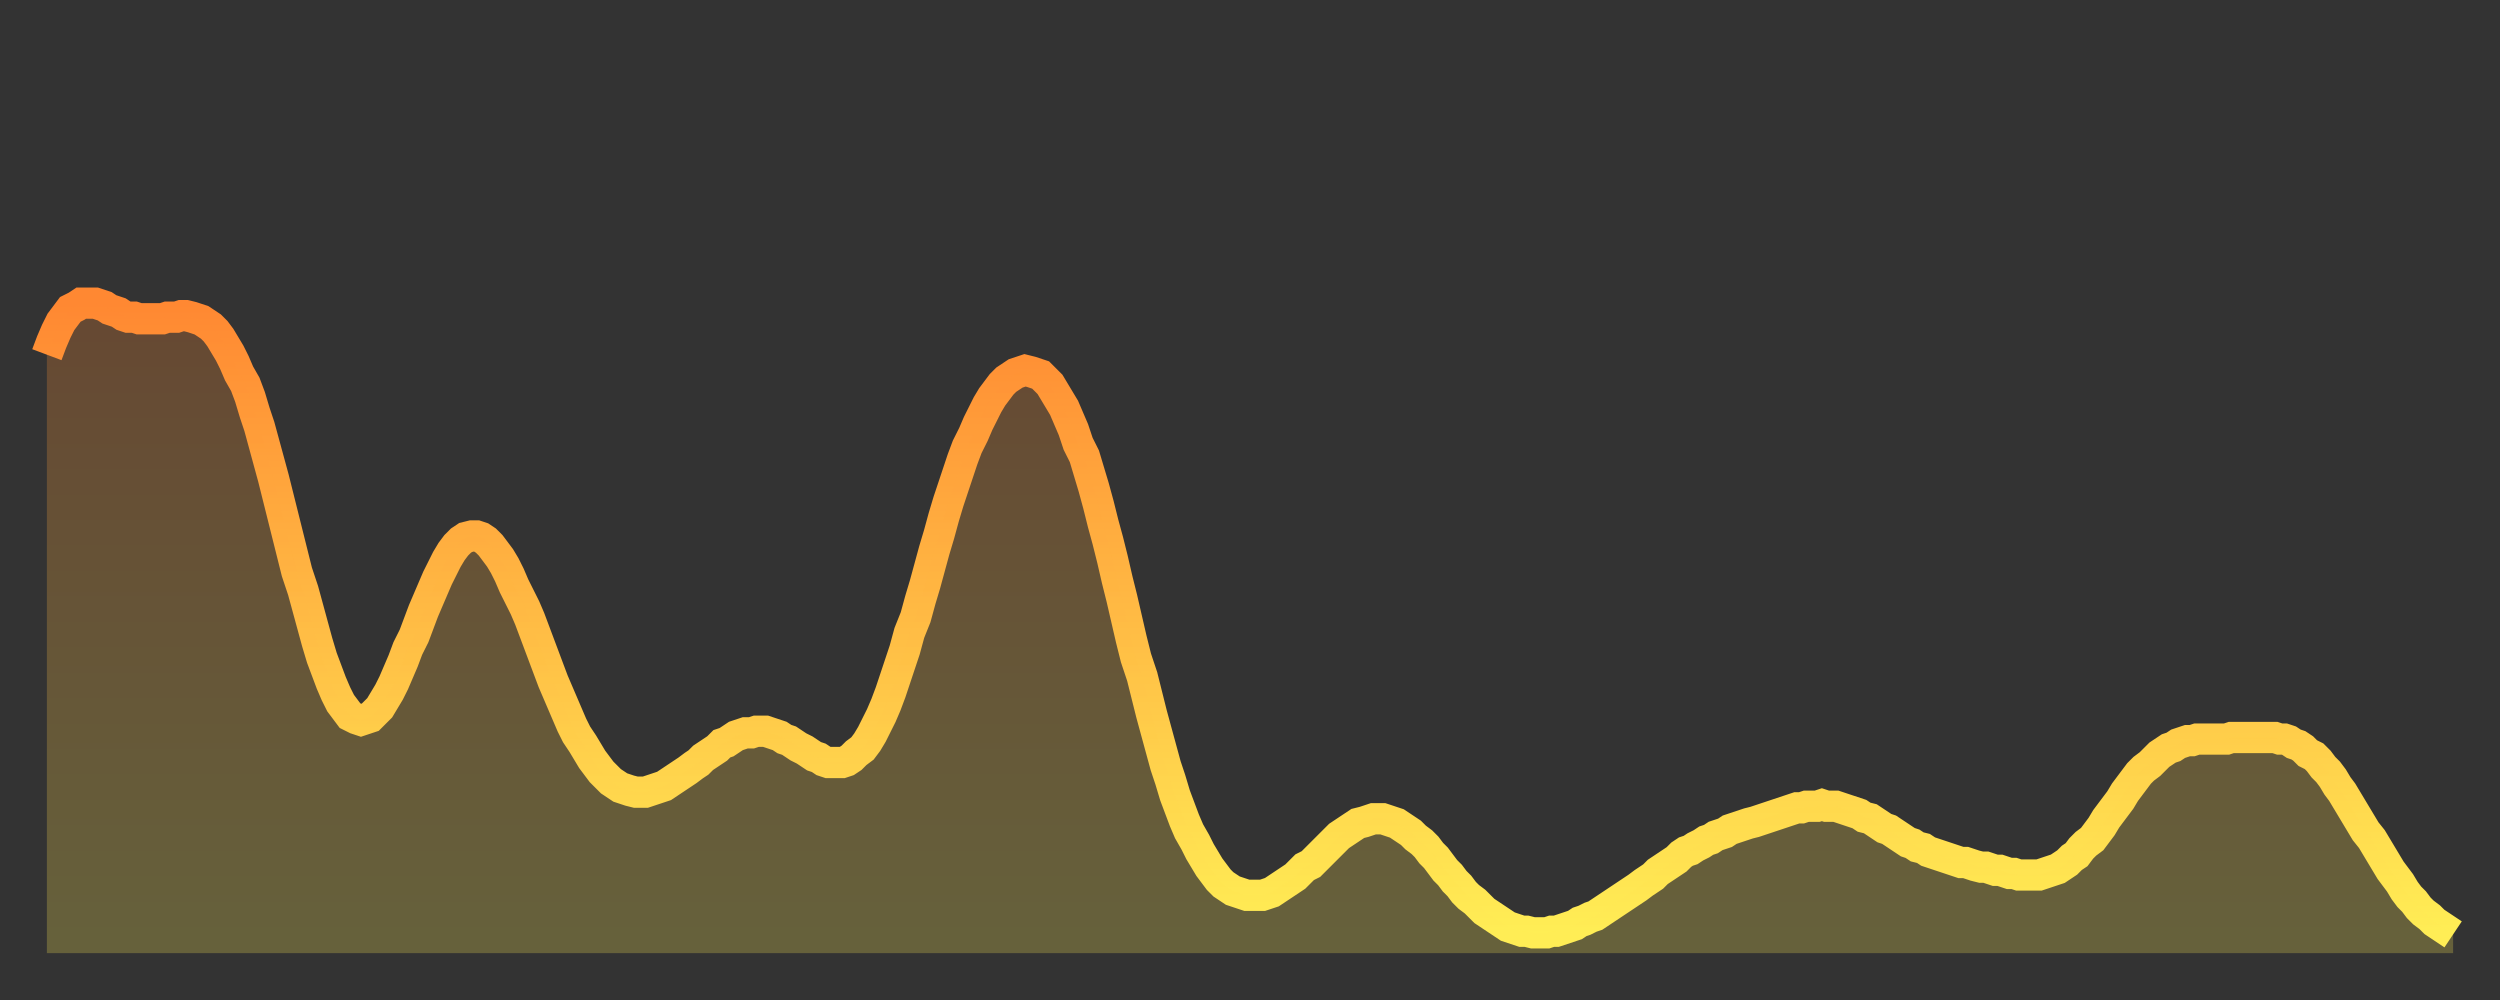
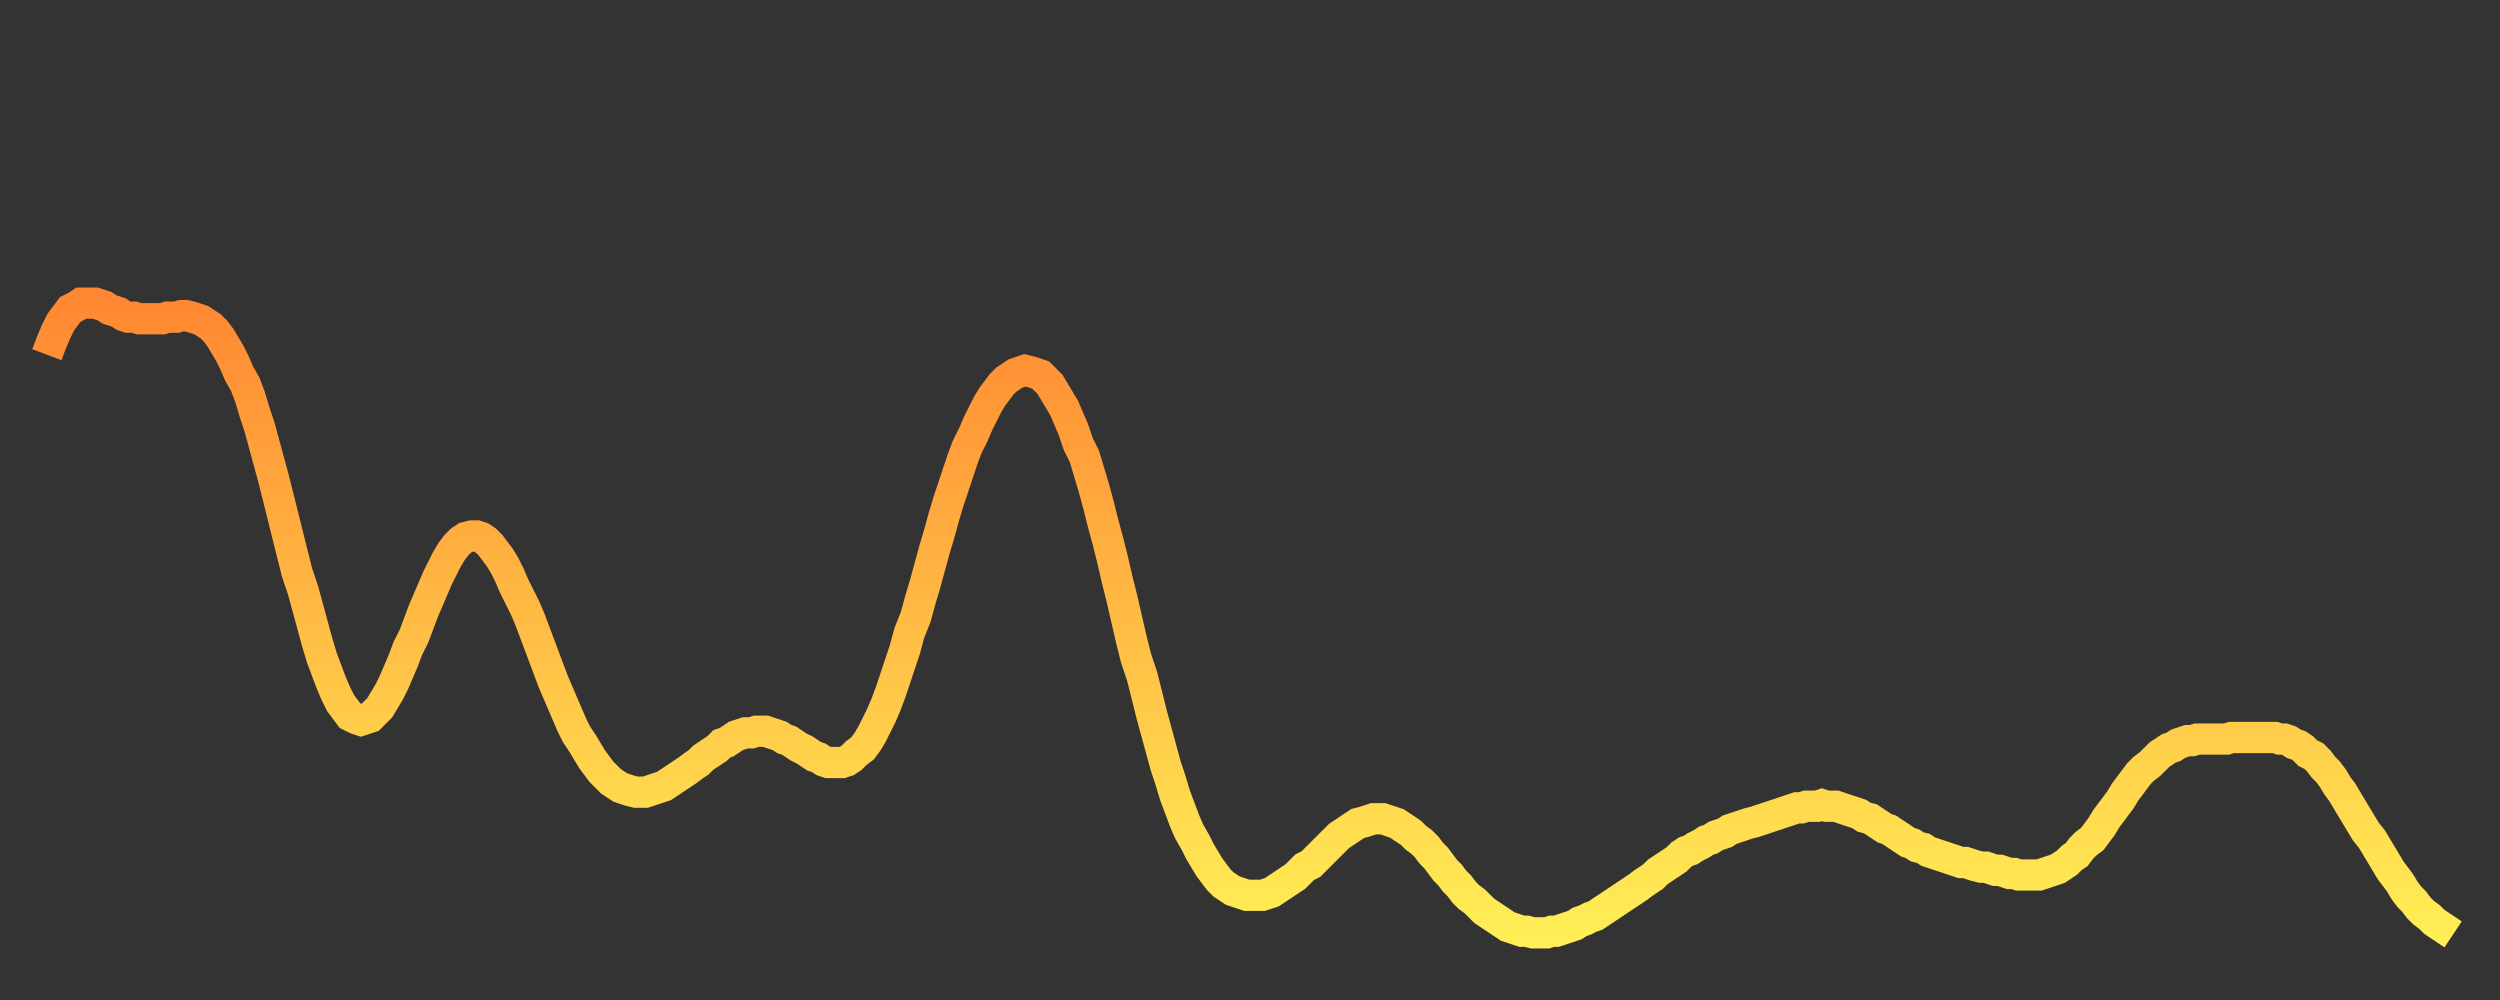
<svg xmlns="http://www.w3.org/2000/svg" baseProfile="full" height="64" version="1.1" width="160">
  <rect width="100%" height="100%" fill="#333333" stroke="none" />
  <defs>
    <linearGradient id="id94206" x1="0" x2="0" y1="0" y2="1">
      <stop offset="0%" stop-color="#ff8832" />
      <stop offset="50%" stop-color="#ffbb44" />
      <stop offset="100%" stop-color="#ffee55" />
    </linearGradient>
  </defs>
  <g transform="translate(3,3)">
    <g>
      <path d="M 0.0 19.7 L 0.3 18.9 0.6 18.2 0.9 17.6 1.2 17.2 1.5 16.8 1.9 16.6 2.2 16.4 2.5 16.4 2.8 16.4 3.1 16.4 3.4 16.5 3.7 16.6 4.0 16.8 4.3 16.9 4.6 17.0 4.9 17.2 5.2 17.3 5.6 17.3 5.9 17.4 6.2 17.4 6.5 17.4 6.8 17.4 7.1 17.4 7.4 17.4 7.7 17.3 8.0 17.3 8.3 17.3 8.6 17.2 8.9 17.2 9.3 17.3 9.6 17.4 9.9 17.5 10.2 17.7 10.5 17.9 10.8 18.2 11.1 18.6 11.4 19.1 11.7 19.6 12.0 20.2 12.3 20.9 12.7 21.6 13.0 22.4 13.3 23.4 13.6 24.3 13.9 25.4 14.2 26.5 14.5 27.6 14.8 28.8 15.1 30.0 15.4 31.2 15.7 32.4 16.0 33.6 16.4 34.8 16.7 35.9 17.0 37.0 17.3 38.1 17.6 39.1 17.9 39.9 18.2 40.7 18.5 41.4 18.8 42.0 19.1 42.4 19.4 42.8 19.8 43.0 20.1 43.1 20.4 43.0 20.7 42.9 21.0 42.6 21.3 42.3 21.6 41.8 21.9 41.3 22.2 40.7 22.5 40.0 22.8 39.3 23.1 38.5 23.5 37.7 23.8 36.9 24.1 36.1 24.4 35.4 24.7 34.7 25.0 34.0 25.3 33.4 25.6 32.8 25.9 32.3 26.2 31.9 26.5 31.6 26.8 31.4 27.2 31.3 27.5 31.3 27.8 31.4 28.1 31.6 28.4 31.9 28.7 32.3 29.0 32.7 29.3 33.2 29.6 33.8 29.9 34.5 30.2 35.1 30.6 35.9 30.9 36.6 31.2 37.4 31.5 38.2 31.8 39.0 32.1 39.8 32.4 40.6 32.7 41.3 33.0 42.0 33.3 42.7 33.6 43.4 33.9 44.0 34.3 44.6 34.6 45.1 34.9 45.6 35.2 46.0 35.5 46.4 35.8 46.7 36.1 47.0 36.4 47.2 36.7 47.4 37.0 47.5 37.3 47.6 37.7 47.7 38.0 47.7 38.3 47.7 38.6 47.6 38.9 47.5 39.2 47.4 39.5 47.3 39.8 47.1 40.1 46.9 40.4 46.7 40.7 46.5 41.0 46.3 41.4 46.0 41.7 45.8 42.0 45.5 42.3 45.3 42.6 45.1 42.9 44.9 43.2 44.6 43.5 44.5 43.8 44.3 44.1 44.1 44.4 44.0 44.7 43.9 45.1 43.9 45.4 43.8 45.7 43.8 46.0 43.8 46.3 43.9 46.6 44.0 46.9 44.1 47.2 44.3 47.5 44.4 47.8 44.6 48.1 44.8 48.5 45.0 48.8 45.2 49.1 45.4 49.4 45.5 49.7 45.7 50.0 45.8 50.3 45.8 50.6 45.8 50.9 45.8 51.2 45.7 51.5 45.5 51.8 45.2 52.2 44.9 52.5 44.5 52.8 44.0 53.1 43.4 53.4 42.8 53.7 42.1 54.0 41.3 54.3 40.4 54.6 39.5 54.9 38.6 55.2 37.5 55.6 36.5 55.9 35.4 56.2 34.4 56.5 33.3 56.8 32.2 57.1 31.2 57.4 30.1 57.7 29.1 58.0 28.2 58.3 27.3 58.6 26.4 58.9 25.6 59.3 24.8 59.6 24.1 59.9 23.5 60.2 22.9 60.5 22.4 60.8 22.0 61.1 21.6 61.4 21.3 61.7 21.1 62.0 20.9 62.3 20.8 62.6 20.7 63.0 20.8 63.3 20.9 63.6 21.0 63.9 21.3 64.2 21.6 64.5 22.1 64.8 22.6 65.1 23.1 65.4 23.8 65.7 24.5 66.0 25.4 66.4 26.2 66.7 27.2 67.0 28.2 67.3 29.3 67.6 30.5 67.9 31.6 68.2 32.8 68.5 34.1 68.8 35.3 69.1 36.6 69.4 37.9 69.7 39.1 70.1 40.3 70.4 41.5 70.7 42.7 71.0 43.8 71.3 44.9 71.6 46.0 71.9 46.9 72.2 47.9 72.5 48.7 72.8 49.5 73.1 50.2 73.5 50.9 73.8 51.5 74.1 52.0 74.4 52.5 74.7 52.9 75.0 53.3 75.3 53.6 75.6 53.8 75.9 54.0 76.2 54.1 76.5 54.2 76.8 54.3 77.2 54.3 77.5 54.3 77.8 54.3 78.1 54.2 78.4 54.1 78.7 53.9 79.0 53.7 79.3 53.5 79.6 53.3 79.9 53.1 80.2 52.8 80.5 52.5 80.9 52.3 81.2 52.0 81.5 51.7 81.8 51.4 82.1 51.1 82.4 50.8 82.7 50.5 83.0 50.3 83.3 50.1 83.6 49.9 83.9 49.7 84.3 49.6 84.6 49.5 84.9 49.4 85.2 49.4 85.5 49.4 85.8 49.5 86.1 49.6 86.4 49.7 86.7 49.9 87.0 50.1 87.3 50.3 87.6 50.6 88.0 50.9 88.3 51.2 88.6 51.6 88.9 51.9 89.2 52.3 89.5 52.7 89.8 53.0 90.1 53.4 90.4 53.7 90.7 54.1 91.0 54.4 91.4 54.7 91.7 55.0 92.0 55.3 92.3 55.5 92.6 55.7 92.9 55.9 93.2 56.1 93.5 56.3 93.8 56.4 94.1 56.5 94.4 56.6 94.7 56.6 95.1 56.7 95.4 56.7 95.7 56.7 96.0 56.7 96.3 56.6 96.6 56.6 96.9 56.5 97.2 56.4 97.5 56.3 97.8 56.2 98.1 56.0 98.4 55.9 98.8 55.7 99.1 55.6 99.4 55.4 99.7 55.2 100.0 55.0 100.3 54.8 100.6 54.6 100.9 54.4 101.2 54.2 101.5 54.0 101.8 53.8 102.2 53.5 102.5 53.3 102.8 53.1 103.1 52.8 103.4 52.6 103.7 52.4 104.0 52.2 104.3 52.0 104.6 51.7 104.9 51.5 105.2 51.4 105.5 51.2 105.9 51.0 106.2 50.8 106.5 50.7 106.8 50.5 107.1 50.4 107.4 50.3 107.7 50.1 108.0 50.0 108.3 49.9 108.6 49.8 108.9 49.7 109.3 49.6 109.6 49.5 109.9 49.4 110.2 49.3 110.5 49.2 110.8 49.1 111.1 49.0 111.4 48.9 111.7 48.8 112.0 48.7 112.3 48.7 112.6 48.6 113.0 48.6 113.3 48.6 113.6 48.5 113.9 48.6 114.2 48.6 114.5 48.6 114.8 48.7 115.1 48.8 115.4 48.9 115.7 49.0 116.0 49.1 116.3 49.3 116.7 49.4 117.0 49.6 117.3 49.8 117.6 50.0 117.9 50.1 118.2 50.3 118.5 50.5 118.8 50.7 119.1 50.9 119.4 51.0 119.7 51.2 120.1 51.3 120.4 51.5 120.7 51.6 121.0 51.7 121.3 51.8 121.6 51.9 121.9 52.0 122.2 52.1 122.5 52.2 122.8 52.2 123.1 52.3 123.4 52.4 123.8 52.5 124.1 52.5 124.4 52.6 124.7 52.7 125.0 52.7 125.3 52.8 125.6 52.9 125.9 52.9 126.2 53.0 126.5 53.0 126.8 53.0 127.2 53.0 127.5 53.0 127.8 52.9 128.1 52.8 128.4 52.7 128.7 52.6 129.0 52.4 129.3 52.2 129.6 51.9 129.9 51.7 130.2 51.3 130.5 51.0 130.9 50.7 131.2 50.3 131.5 49.9 131.8 49.4 132.1 49.0 132.4 48.6 132.7 48.2 133.0 47.7 133.3 47.3 133.6 46.9 133.9 46.5 134.2 46.2 134.6 45.9 134.9 45.6 135.2 45.3 135.5 45.1 135.8 44.9 136.1 44.8 136.4 44.6 136.7 44.5 137.0 44.4 137.3 44.4 137.6 44.3 138.0 44.3 138.3 44.3 138.6 44.3 138.9 44.3 139.2 44.3 139.5 44.3 139.8 44.2 140.1 44.2 140.4 44.2 140.7 44.2 141.0 44.2 141.3 44.2 141.7 44.2 142.0 44.2 142.3 44.2 142.6 44.2 142.9 44.3 143.2 44.3 143.5 44.4 143.8 44.6 144.1 44.7 144.4 44.9 144.7 45.2 145.1 45.4 145.4 45.7 145.7 46.1 146.0 46.4 146.3 46.8 146.6 47.3 146.9 47.7 147.2 48.2 147.5 48.7 147.8 49.2 148.1 49.7 148.4 50.2 148.8 50.7 149.1 51.2 149.4 51.7 149.7 52.2 150.0 52.7 150.3 53.1 150.6 53.5 150.9 54.0 151.2 54.4 151.5 54.7 151.8 55.1 152.1 55.4 152.5 55.7 152.8 56.0 153.1 56.2 153.4 56.4 153.7 56.6 154.0 56.8" fill="none" id="graph-curve" opacity="1" stroke="url(#id94206)" stroke-width="2" />
-       <path d="M 0 58 L 0.0 19.7 0.3 18.9 0.6 18.2 0.9 17.6 1.2 17.2 1.5 16.8 1.9 16.6 2.2 16.4 2.5 16.4 2.8 16.4 3.1 16.4 3.4 16.5 3.7 16.6 4.0 16.8 4.3 16.9 4.6 17.0 4.9 17.2 5.2 17.3 5.6 17.3 5.9 17.4 6.2 17.4 6.5 17.4 6.8 17.4 7.1 17.4 7.4 17.4 7.7 17.3 8.0 17.3 8.3 17.3 8.6 17.2 8.9 17.2 9.3 17.3 9.6 17.4 9.9 17.5 10.2 17.7 10.5 17.9 10.8 18.2 11.1 18.6 11.4 19.1 11.7 19.6 12.0 20.2 12.3 20.9 12.7 21.6 13.0 22.4 13.3 23.4 13.6 24.3 13.9 25.4 14.2 26.5 14.5 27.6 14.8 28.8 15.1 30.0 15.4 31.2 15.7 32.4 16.0 33.6 16.4 34.8 16.7 35.9 17.0 37.0 17.3 38.1 17.6 39.1 17.9 39.9 18.2 40.7 18.5 41.4 18.8 42.0 19.1 42.4 19.4 42.8 19.8 43.0 20.1 43.1 20.4 43.0 20.7 42.9 21.0 42.6 21.3 42.3 21.6 41.8 21.9 41.3 22.2 40.7 22.5 40.0 22.8 39.3 23.1 38.5 23.5 37.7 23.8 36.9 24.1 36.1 24.4 35.4 24.7 34.7 25.0 34.0 25.3 33.4 25.6 32.8 25.9 32.3 26.2 31.9 26.5 31.6 26.8 31.4 27.2 31.3 27.5 31.3 27.8 31.4 28.1 31.6 28.4 31.9 28.7 32.3 29.0 32.7 29.3 33.2 29.6 33.8 29.9 34.5 30.2 35.1 30.6 35.9 30.9 36.6 31.2 37.4 31.5 38.2 31.8 39.0 32.1 39.8 32.4 40.6 32.7 41.3 33.0 42.0 33.3 42.7 33.6 43.4 33.9 44.0 34.3 44.6 34.6 45.1 34.9 45.6 35.2 46.0 35.5 46.4 35.8 46.7 36.1 47.0 36.4 47.2 36.7 47.4 37.0 47.5 37.3 47.6 37.7 47.7 38.0 47.7 38.3 47.7 38.6 47.6 38.9 47.5 39.2 47.4 39.5 47.3 39.8 47.1 40.1 46.9 40.4 46.7 40.7 46.5 41.0 46.3 41.4 46.0 41.7 45.8 42.0 45.5 42.3 45.3 42.6 45.1 42.9 44.9 43.2 44.6 43.5 44.5 43.8 44.3 44.1 44.1 44.4 44.0 44.7 43.9 45.1 43.9 45.4 43.8 45.7 43.8 46.0 43.8 46.3 43.9 46.6 44.0 46.9 44.1 47.2 44.3 47.5 44.4 47.8 44.6 48.1 44.8 48.5 45.0 48.8 45.2 49.1 45.4 49.4 45.5 49.7 45.7 50.0 45.8 50.3 45.8 50.6 45.8 50.9 45.8 51.2 45.7 51.5 45.5 51.8 45.2 52.2 44.9 52.5 44.5 52.8 44.0 53.1 43.4 53.4 42.8 53.7 42.1 54.0 41.3 54.3 40.4 54.6 39.5 54.9 38.6 55.2 37.5 55.6 36.5 55.9 35.4 56.2 34.4 56.5 33.3 56.8 32.2 57.1 31.2 57.4 30.1 57.7 29.1 58.0 28.2 58.3 27.3 58.6 26.4 58.9 25.6 59.3 24.8 59.6 24.1 59.9 23.5 60.2 22.9 60.5 22.4 60.8 22.0 61.1 21.6 61.4 21.3 61.7 21.1 62.0 20.9 62.3 20.8 62.6 20.7 63.0 20.8 63.3 20.9 63.6 21.0 63.9 21.3 64.2 21.6 64.5 22.1 64.8 22.6 65.1 23.1 65.4 23.8 65.7 24.5 66.0 25.4 66.4 26.2 66.7 27.2 67.0 28.2 67.3 29.3 67.6 30.5 67.9 31.6 68.2 32.8 68.5 34.1 68.8 35.3 69.1 36.6 69.4 37.9 69.7 39.1 70.1 40.3 70.4 41.5 70.7 42.7 71.0 43.8 71.3 44.9 71.6 46.0 71.9 46.9 72.2 47.9 72.5 48.7 72.8 49.5 73.1 50.2 73.5 50.9 73.8 51.5 74.1 52.0 74.4 52.5 74.7 52.9 75.0 53.3 75.3 53.6 75.6 53.8 75.9 54.0 76.2 54.1 76.5 54.2 76.8 54.3 77.2 54.3 77.5 54.3 77.8 54.3 78.1 54.2 78.4 54.1 78.7 53.9 79.0 53.7 79.3 53.5 79.6 53.3 79.9 53.1 80.2 52.8 80.5 52.5 80.9 52.3 81.2 52.0 81.5 51.7 81.8 51.4 82.1 51.1 82.4 50.8 82.7 50.5 83.0 50.3 83.3 50.1 83.6 49.9 83.9 49.7 84.3 49.6 84.6 49.5 84.9 49.4 85.2 49.4 85.5 49.4 85.8 49.5 86.1 49.6 86.4 49.7 86.7 49.9 87.0 50.1 87.3 50.3 87.6 50.6 88.0 50.9 88.3 51.2 88.6 51.6 88.9 51.9 89.2 52.3 89.5 52.7 89.8 53.0 90.1 53.4 90.4 53.7 90.7 54.1 91.0 54.4 91.4 54.7 91.7 55.0 92.0 55.3 92.3 55.5 92.6 55.7 92.9 55.9 93.2 56.1 93.5 56.3 93.8 56.4 94.1 56.5 94.4 56.6 94.7 56.6 95.1 56.7 95.4 56.7 95.7 56.7 96.0 56.7 96.3 56.6 96.6 56.6 96.9 56.5 97.2 56.4 97.5 56.3 97.8 56.2 98.1 56.0 98.4 55.9 98.8 55.7 99.1 55.6 99.4 55.4 99.7 55.2 100.0 55.0 100.3 54.8 100.6 54.6 100.9 54.4 101.2 54.2 101.5 54.0 101.8 53.8 102.2 53.5 102.5 53.3 102.8 53.1 103.1 52.8 103.4 52.6 103.7 52.4 104.0 52.2 104.3 52.0 104.6 51.7 104.9 51.5 105.2 51.4 105.5 51.2 105.9 51.0 106.2 50.8 106.5 50.7 106.8 50.5 107.1 50.4 107.4 50.3 107.7 50.1 108.0 50.0 108.3 49.9 108.6 49.8 108.9 49.7 109.3 49.6 109.6 49.5 109.9 49.4 110.2 49.3 110.5 49.2 110.8 49.1 111.1 49.0 111.4 48.9 111.7 48.8 112.0 48.7 112.3 48.7 112.6 48.6 113.0 48.6 113.3 48.6 113.6 48.5 113.9 48.6 114.2 48.6 114.5 48.6 114.8 48.7 115.1 48.8 115.4 48.9 115.7 49.0 116.0 49.1 116.3 49.3 116.7 49.4 117.0 49.6 117.3 49.8 117.6 50.0 117.9 50.1 118.2 50.3 118.5 50.5 118.8 50.7 119.1 50.9 119.4 51.0 119.7 51.2 120.1 51.3 120.4 51.5 120.7 51.6 121.0 51.7 121.3 51.8 121.6 51.9 121.9 52.0 122.2 52.1 122.5 52.2 122.8 52.2 123.1 52.3 123.4 52.4 123.8 52.5 124.1 52.5 124.4 52.6 124.7 52.7 125.0 52.7 125.3 52.8 125.6 52.9 125.9 52.9 126.2 53.0 126.5 53.0 126.8 53.0 127.2 53.0 127.5 53.0 127.8 52.9 128.1 52.8 128.4 52.7 128.7 52.6 129.0 52.4 129.3 52.2 129.6 51.9 129.9 51.7 130.2 51.3 130.5 51.0 130.9 50.7 131.2 50.3 131.5 49.9 131.8 49.4 132.1 49.0 132.4 48.6 132.7 48.2 133.0 47.7 133.3 47.3 133.6 46.9 133.9 46.5 134.2 46.2 134.6 45.9 134.9 45.6 135.2 45.3 135.5 45.1 135.8 44.9 136.1 44.8 136.4 44.6 136.7 44.5 137.0 44.4 137.3 44.4 137.6 44.3 138.0 44.3 138.3 44.3 138.6 44.3 138.9 44.3 139.2 44.3 139.5 44.3 139.8 44.2 140.1 44.2 140.4 44.2 140.7 44.2 141.0 44.2 141.3 44.2 141.7 44.2 142.0 44.2 142.3 44.2 142.6 44.2 142.9 44.3 143.2 44.3 143.5 44.4 143.8 44.6 144.1 44.7 144.4 44.9 144.7 45.2 145.1 45.4 145.4 45.7 145.7 46.1 146.0 46.4 146.3 46.8 146.6 47.3 146.9 47.7 147.2 48.2 147.5 48.7 147.8 49.2 148.1 49.7 148.4 50.2 148.8 50.7 149.1 51.2 149.4 51.7 149.7 52.2 150.0 52.7 150.3 53.1 150.6 53.5 150.9 54.0 151.2 54.4 151.5 54.7 151.8 55.1 152.1 55.4 152.5 55.7 152.8 56.0 153.1 56.2 153.4 56.4 153.7 56.6 154.0 56.8 154 58" fill="url(#id94206)" fill-opacity=".25" id="graph-shadow" />
    </g>
  </g>
</svg>